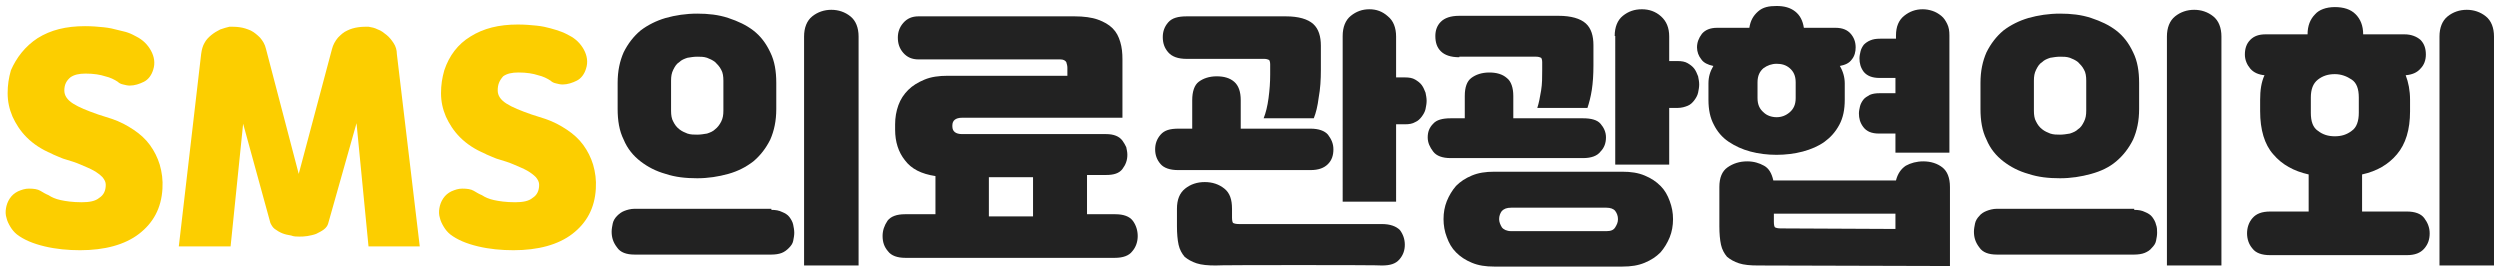
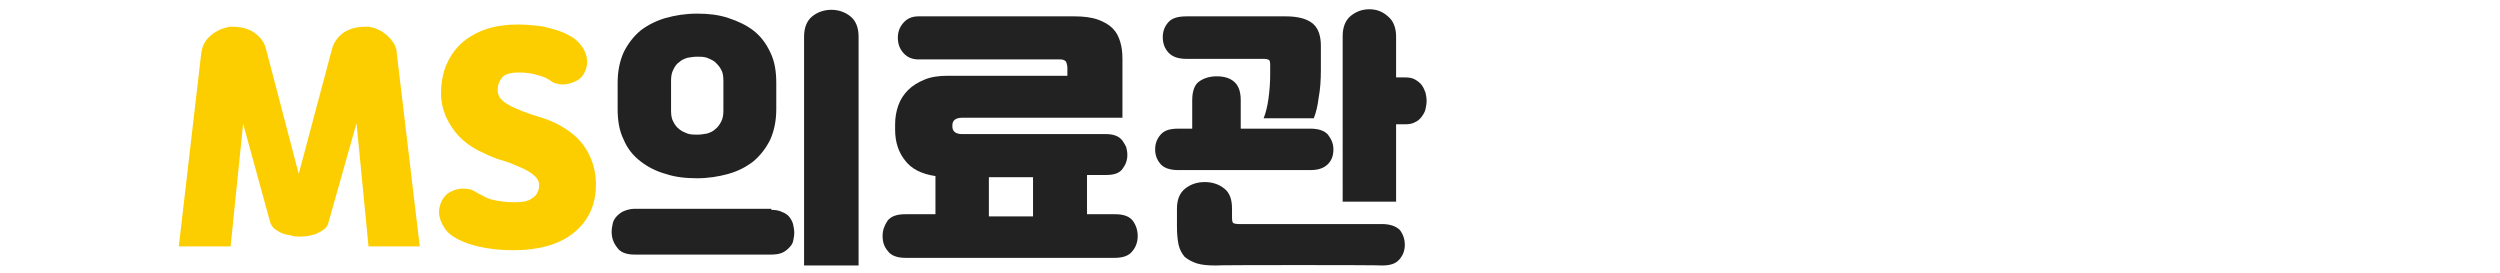
<svg xmlns="http://www.w3.org/2000/svg" version="1.1" id="레이어_1" x="0px" y="0px" width="458.6px" height="50px" viewBox="0 0 458.6 50" style="enable-background:new 0 0 458.6 50;" xml:space="preserve">
  <style type="text/css">
	.st0{enable-background:new    ;}
	.st1{fill:#FCCE00;}
	.st2{fill:#222222;}
</style>
  <g>
    <g class="st0">
-       <path class="st1" d="M11.8,16.6c0,0.9,0.5,1.7,1.6,2.4s2.6,1.3,4.6,2l2.5,0.8c1.5,0.5,2.8,1.2,4,2s2.2,1.7,3,2.8    c0.8,1.1,1.4,2.3,1.8,3.6c0.4,1.4,0.6,2.8,0.5,4.4c-0.2,3.6-1.7,6.3-4.3,8.3s-6.3,3-10.8,3c-2.2,0-4.4-0.2-6.5-0.7S4.4,44,3.1,43    c-0.5-0.4-0.9-0.9-1.2-1.4S1.3,40.5,1.2,40C1,39.4,1,38.8,1.1,38.2c0.1-0.6,0.3-1.2,0.7-1.8s0.9-1,1.5-1.3c0.7-0.3,1.3-0.5,2-0.5    c0.9,0,1.6,0.1,2.1,0.4c0.5,0.3,1,0.6,1.5,0.8c0.6,0.4,1.3,0.7,2.2,0.9s2.2,0.4,3.9,0.4c1.4,0,2.5-0.2,3.2-0.8    c0.8-0.5,1.2-1.3,1.2-2.4c0-0.5-0.2-0.9-0.6-1.4c-0.4-0.4-0.9-0.8-1.6-1.2c-0.7-0.4-1.5-0.7-2.4-1.1s-1.9-0.7-2.9-1    c-0.4-0.1-0.8-0.3-1.3-0.5c-0.4-0.2-0.8-0.3-1.1-0.5c-1.9-0.8-3.4-1.8-4.6-3s-2-2.5-2.6-3.8c-0.6-1.4-0.9-2.8-0.9-4.3    c0-1.5,0.2-2.8,0.6-4.2c1-2.3,2.6-4.4,4.9-5.9c2.4-1.5,5.2-2.2,8.7-2.2c1.3,0,2.4,0.1,3.4,0.2c1,0.1,1.9,0.3,2.6,0.5    S23,5.8,23.5,6c0.6,0.2,1.1,0.5,1.5,0.7c1.2,0.6,2.1,1.5,2.7,2.6s0.8,2.3,0.4,3.5c-0.3,1-0.9,1.8-1.7,2.2    c-0.8,0.4-1.7,0.7-2.6,0.7c-0.4,0-0.8-0.1-1.2-0.2c-0.5-0.1-0.8-0.3-1-0.5c-0.6-0.4-1.4-0.8-2.3-1c-0.9-0.3-2.1-0.5-3.6-0.5    c-1.2,0-2.1,0.2-2.8,0.7C12.2,14.8,11.8,15.5,11.8,16.6z" />
      <path class="st1" d="M54.9,43.4c-0.5,0-1,0-1.5-0.2c-0.6-0.1-1.1-0.2-1.6-0.4s-1-0.5-1.4-0.8s-0.6-0.7-0.8-1.1l-5-18.2l-2.3,22.5    h-9.5l4.1-35.3c0.1-0.8,0.3-1.5,0.6-2c0.3-0.6,0.8-1.1,1.3-1.5c0.5-0.4,1-0.7,1.6-1c0.6-0.2,1.2-0.4,1.7-0.5c0.6,0,1.2,0,1.9,0.1    c0.7,0.1,1.3,0.3,2,0.6c0.6,0.3,1.2,0.8,1.7,1.3c0.5,0.6,0.9,1.2,1.1,2.1l6,22.9l6.1-22.9c0.2-0.8,0.6-1.5,1.1-2.1    c0.5-0.5,1-1,1.7-1.3c0.6-0.3,1.3-0.5,2-0.6c0.7-0.1,1.3-0.1,1.9-0.1c0.6,0.1,1.1,0.2,1.7,0.5c0.6,0.2,1.1,0.6,1.6,1    c0.5,0.4,0.9,0.9,1.3,1.5c0.4,0.6,0.6,1.3,0.6,2L77,45.2h-9.4l-2.2-22.6L60.2,41c-0.1,0.4-0.4,0.8-0.8,1.1    c-0.4,0.3-0.8,0.5-1.4,0.8c-0.5,0.2-1.1,0.3-1.6,0.4C55.8,43.4,55.3,43.4,54.9,43.4z" />
      <path class="st1" d="M91.3,16.6c0,0.9,0.5,1.7,1.6,2.4s2.6,1.3,4.6,2l2.5,0.8c1.5,0.5,2.8,1.2,4,2s2.2,1.7,3,2.8    c0.8,1.1,1.4,2.3,1.8,3.6c0.4,1.4,0.6,2.8,0.5,4.4c-0.2,3.6-1.7,6.3-4.3,8.3c-2.6,2-6.3,3-10.8,3c-2.2,0-4.4-0.2-6.5-0.7    S83.9,44,82.6,43c-0.5-0.4-0.9-0.9-1.2-1.4c-0.3-0.5-0.6-1.1-0.7-1.6c-0.2-0.6-0.2-1.2-0.1-1.8s0.3-1.2,0.7-1.8    c0.4-0.6,0.9-1,1.5-1.3c0.7-0.3,1.3-0.5,2-0.5c0.9,0,1.6,0.1,2.1,0.4c0.5,0.3,1,0.6,1.5,0.8c0.6,0.4,1.3,0.7,2.2,0.9    s2.2,0.4,3.9,0.4c1.4,0,2.5-0.2,3.2-0.8c0.8-0.5,1.2-1.3,1.2-2.4c0-0.5-0.2-0.9-0.6-1.4c-0.4-0.4-0.9-0.8-1.6-1.2    c-0.7-0.4-1.5-0.7-2.4-1.1s-1.9-0.7-2.9-1c-0.4-0.1-0.8-0.3-1.3-0.5c-0.4-0.2-0.8-0.3-1.1-0.5c-1.9-0.8-3.4-1.8-4.6-3    s-2-2.5-2.6-3.8c-0.6-1.4-0.9-2.8-0.9-4.3c0-1.5,0.2-2.8,0.6-4.2c0.9-2.7,2.5-4.8,4.8-6.2c2.4-1.5,5.2-2.2,8.7-2.2    c1.3,0,2.4,0.1,3.4,0.2c1,0.1,1.9,0.3,2.6,0.5s1.4,0.4,1.9,0.6c0.6,0.2,1.1,0.5,1.5,0.7c1.2,0.6,2.1,1.5,2.7,2.6s0.8,2.3,0.4,3.5    c-0.3,1-0.9,1.8-1.7,2.2c-0.8,0.4-1.7,0.7-2.6,0.7c-0.4,0-0.8-0.1-1.2-0.2c-0.5-0.1-0.8-0.3-1-0.5c-0.6-0.4-1.4-0.8-2.3-1    c-0.9-0.3-2.1-0.5-3.6-0.5c-1.2,0-2.1,0.2-2.8,0.7C91.6,14.8,91.3,15.5,91.3,16.6z" />
    </g>
    <g class="st0">
      <path class="st2" d="M141.5,38.5c0.8,0,1.4,0.1,2,0.4c0.5,0.2,1,0.5,1.3,0.9s0.6,0.9,0.7,1.4s0.2,1,0.2,1.5s-0.1,1-0.2,1.5    s-0.4,0.9-0.8,1.3c-0.4,0.4-0.8,0.7-1.3,0.9s-1.2,0.3-1.9,0.3h-25.1c-1.5,0-2.6-0.4-3.2-1.3c-0.7-0.9-1-1.8-1-2.9    c0-0.5,0.1-1,0.2-1.5s0.4-1,0.8-1.4s0.8-0.7,1.3-0.9s1.2-0.4,1.9-0.4h25.1V38.5z M113.3,15.2c0-2.2,0.4-4,1.1-5.6    c0.8-1.6,1.8-2.9,3.1-4c1.3-1,2.9-1.8,4.6-2.3c1.8-0.5,3.7-0.8,5.8-0.8c2,0,3.9,0.2,5.7,0.8s3.3,1.3,4.6,2.3s2.3,2.3,3.1,4    c0.8,1.6,1.1,3.5,1.1,5.6v4.8c0,2.2-0.4,4-1.1,5.6c-0.8,1.6-1.8,2.9-3.1,4c-1.3,1-2.8,1.8-4.6,2.3c-1.8,0.5-3.7,0.8-5.7,0.8    c-2.1,0-4-0.2-5.8-0.8c-1.8-0.5-3.3-1.3-4.6-2.3c-1.3-1-2.4-2.3-3.1-4c-0.8-1.6-1.1-3.5-1.1-5.6V15.2z M123.1,20.3    c0,0.8,0.1,1.5,0.4,2c0.3,0.6,0.6,1,1.1,1.4s1,0.6,1.5,0.8c0.6,0.2,1.2,0.2,1.8,0.2s1.2-0.1,1.8-0.2c0.6-0.2,1.1-0.4,1.5-0.8    c0.4-0.3,0.8-0.8,1.1-1.4s0.4-1.2,0.4-2v-5.5c0-0.8-0.1-1.5-0.4-2c-0.3-0.6-0.7-1-1.1-1.4c-0.5-0.4-1-0.6-1.5-0.8    c-0.6-0.2-1.2-0.2-1.8-0.2s-1.2,0.1-1.8,0.2c-0.6,0.2-1.1,0.4-1.5,0.8c-0.5,0.3-0.8,0.8-1.1,1.4c-0.3,0.6-0.4,1.2-0.4,2V20.3z     M147.5,48.7v-42c0-1.6,0.5-2.9,1.5-3.7s2.2-1.2,3.5-1.2s2.5,0.4,3.5,1.2s1.5,2.1,1.5,3.7v42H147.5z" />
      <path class="st2" d="M171.6,39.7v-7.4c-2.6-0.4-4.4-1.3-5.6-2.9c-1.2-1.5-1.8-3.4-1.8-5.6v-1c0-1.2,0.2-2.4,0.6-3.5    c0.4-1.1,1-2,1.8-2.8c0.8-0.8,1.8-1.4,3-1.9s2.6-0.7,4.3-0.7h21.9v-1.5c0-0.3-0.1-0.7-0.2-1c-0.2-0.3-0.5-0.5-1.1-0.5h-26    c-1.2,0-2.1-0.4-2.8-1.2s-1-1.7-1-2.8c0-1,0.3-1.9,1-2.7s1.6-1.2,2.8-1.2h28.6c1.7,0,3.2,0.2,4.3,0.6s2,0.9,2.7,1.6    s1.1,1.5,1.4,2.5c0.3,1,0.4,2,0.4,3.2v10.7h-29.4c-1.2,0-1.8,0.5-1.8,1.4v0.2c0,0.9,0.6,1.4,1.8,1.4h26.4c0.7,0,1.3,0.1,1.8,0.3    c0.5,0.2,0.9,0.5,1.2,0.9s0.5,0.8,0.7,1.2c0.1,0.5,0.2,0.9,0.2,1.4c0,1-0.3,1.8-0.9,2.6c-0.6,0.8-1.6,1.1-3,1.1h-3.5v7.2h5.2    c1.5,0,2.6,0.4,3.2,1.2c0.6,0.8,0.9,1.8,0.9,2.8s-0.3,2-1,2.8c-0.6,0.8-1.7,1.2-3.2,1.2h-38.4c-1.5,0-2.6-0.4-3.2-1.2    c-0.7-0.8-1-1.7-1-2.8c0-1,0.3-1.9,0.9-2.8c0.6-0.8,1.7-1.2,3.2-1.2h5.6V39.7z M181.4,39.7h8.1v-7.2h-8.1V39.7z" />
      <path class="st2" d="M218.7,23.6v-5.2c0-1.6,0.4-2.8,1.2-3.4c0.8-0.6,1.9-1,3.3-1c1.3,0,2.4,0.3,3.2,1s1.2,1.8,1.2,3.4v5.2h12.8    c1.5,0,2.6,0.4,3.2,1.1c0.6,0.8,1,1.6,1,2.7s-0.3,2-1,2.7s-1.7,1.1-3.2,1.1h-24.3c-1.5,0-2.6-0.4-3.2-1.1c-0.7-0.8-1-1.7-1-2.7    s0.3-1.9,1-2.7s1.7-1.1,3.3-1.1H218.7z M217.7,10.8c-1.6,0-2.7-0.4-3.4-1.2s-1-1.7-1-2.8c0-1,0.3-1.9,1-2.7s1.8-1.1,3.4-1.1h18.2    c2.3,0,4,0.5,5,1.4s1.4,2.3,1.4,4v4.4c0,1.8-0.1,3.5-0.4,5.1c-0.2,1.6-0.5,2.8-0.9,3.8h-9.2c0.4-1,0.7-2.2,0.9-3.7    s0.3-2.9,0.3-4.3v-1.9c0-0.4-0.1-0.7-0.2-0.8c-0.2-0.1-0.5-0.2-0.9-0.2C231.9,10.8,217.7,10.8,217.7,10.8z M223,48.7    c-1.4,0-2.6-0.1-3.5-0.4c-0.9-0.3-1.6-0.7-2.2-1.2c-0.5-0.6-0.9-1.3-1.1-2.2c-0.2-0.9-0.3-2.1-0.3-3.4v-3.2c0-1.7,0.5-2.9,1.5-3.7    s2.2-1.2,3.6-1.2s2.6,0.4,3.6,1.2s1.4,2,1.4,3.7v1.6c0,0.6,0.1,0.9,0.2,1c0.2,0.1,0.5,0.2,1.1,0.2h26.2c1.5,0,2.6,0.4,3.3,1.1    c0.6,0.8,0.9,1.7,0.9,2.7s-0.3,1.9-1,2.7s-1.7,1.1-3.2,1.1C253.5,48.6,223,48.6,223,48.7z M246.3,6.6c0-1.6,0.5-2.9,1.5-3.7    s2.1-1.2,3.4-1.2c1.3,0,2.4,0.4,3.4,1.3c1,0.8,1.5,2.1,1.5,3.7v7.5h1.6c0.8,0,1.4,0.1,1.9,0.4c0.5,0.3,0.9,0.6,1.2,1    s0.5,0.9,0.7,1.4c0.1,0.5,0.2,1,0.2,1.5s-0.1,1-0.2,1.5s-0.4,1-0.7,1.4c-0.3,0.4-0.7,0.8-1.2,1c-0.5,0.3-1.1,0.4-1.9,0.4h-1.6V37    h-9.8L246.3,6.6L246.3,6.6z" />
-       <path class="st2" d="M266.1,29c-1.5,0-2.6-0.4-3.2-1.2c-0.6-0.8-1-1.6-1-2.6s0.3-1.8,1-2.5c0.6-0.7,1.7-1,3.2-1h2.6v-4.1    c0-1.6,0.4-2.7,1.2-3.3c0.8-0.6,1.9-1,3.3-1c1.3,0,2.4,0.3,3.2,1c0.8,0.6,1.2,1.8,1.2,3.3v4.1h12.8c1.5,0,2.6,0.3,3.2,1    s1,1.5,1,2.5s-0.3,1.9-1,2.6c-0.6,0.8-1.7,1.2-3.2,1.2H266.1z M267.7,10.5c-1.6,0-2.7-0.4-3.4-1.1c-0.7-0.7-1-1.6-1-2.8    c0-1,0.3-1.9,1-2.6s1.8-1.1,3.4-1.1h18.2c2.3,0,4,0.5,5,1.4s1.4,2.3,1.4,4V12c0,1.7-0.1,3.2-0.3,4.5c-0.2,1.3-0.5,2.4-0.8,3.3H282    c0.3-0.9,0.5-2,0.7-3.2s0.2-2.4,0.2-3.7v-1.5c0-0.4-0.1-0.7-0.2-0.8c-0.2-0.1-0.5-0.2-0.9-0.2h-14.1V10.5z M306.9,40.2    c0,1.2-0.2,2.3-0.6,3.3s-1,2-1.7,2.8c-0.8,0.8-1.7,1.4-2.9,1.9c-1.2,0.5-2.5,0.7-4.1,0.7h-23.5c-1.6,0-2.9-0.2-4.1-0.7    s-2.1-1.1-2.9-1.9c-0.8-0.8-1.3-1.7-1.7-2.8c-0.4-1-0.6-2.2-0.6-3.3c0-1.2,0.2-2.3,0.6-3.3s1-2,1.7-2.8c0.8-0.8,1.7-1.4,2.9-1.9    c1.2-0.5,2.5-0.7,4.1-0.7h23.5c1.6,0,2.9,0.2,4.1,0.7c1.2,0.5,2.1,1.1,2.9,1.9c0.8,0.8,1.3,1.7,1.7,2.8    C306.7,38,306.9,39,306.9,40.2z M296.8,40.2c0-0.6-0.2-1.1-0.5-1.5s-0.9-0.6-1.6-0.6h-17.5c-0.8,0-1.3,0.2-1.7,0.6    c-0.3,0.4-0.5,0.9-0.5,1.5c0,0.5,0.2,1,0.5,1.5c0.3,0.4,0.9,0.7,1.7,0.7h17.5c0.8,0,1.3-0.2,1.6-0.7S296.8,40.8,296.8,40.2z     M296.2,6.6c0-1.6,0.5-2.9,1.5-3.7s2.1-1.2,3.5-1.2c1.3,0,2.5,0.4,3.5,1.3s1.5,2.1,1.5,3.7v4.5h1.5c0.8,0,1.4,0.1,1.9,0.4    s0.9,0.6,1.2,1c0.3,0.4,0.5,0.9,0.7,1.4c0.1,0.5,0.2,1,0.2,1.5s-0.1,1-0.2,1.5s-0.4,1-0.7,1.4c-0.3,0.4-0.7,0.8-1.2,1    s-1.1,0.4-1.9,0.4h-1.5v10.4h-9.9V6.6H296.2z" />
-       <path class="st2" d="M325.9,28.4c-1.7,0-3.3-0.2-4.8-0.6s-2.8-1-4-1.8s-2.1-1.9-2.7-3.1c-0.7-1.3-1-2.8-1-4.6v-3    c0-1.2,0.3-2.2,0.9-3.2c-1-0.2-1.8-0.6-2.2-1.2c-0.5-0.6-0.8-1.4-0.8-2.2c0-0.9,0.3-1.7,0.9-2.5c0.6-0.7,1.5-1.1,2.8-1.1h5.9    c0.2-1.3,0.7-2.2,1.6-3s2-1,3.4-1s2.5,0.3,3.4,1s1.4,1.7,1.6,3h5.8c1.3,0,2.2,0.4,2.8,1.1c0.6,0.7,0.9,1.5,0.9,2.5    c0,0.8-0.2,1.6-0.7,2.2c-0.5,0.7-1.2,1-2.2,1.2c0.6,1,0.9,2.1,0.9,3.2v3c0,1.8-0.3,3.3-1,4.6s-1.6,2.3-2.7,3.1    c-1.1,0.8-2.5,1.4-4,1.8S327.5,28.4,325.9,28.4z M322.5,48.7c-1.4,0-2.6-0.1-3.5-0.4c-0.9-0.3-1.6-0.7-2.2-1.2    c-0.5-0.6-0.9-1.3-1.1-2.2s-0.3-2.1-0.3-3.4v-7.2c0-1.7,0.5-2.9,1.5-3.6s2.2-1.1,3.6-1.1c1.2,0,2.2,0.3,3.1,0.8s1.4,1.4,1.7,2.7    h22.5c0.3-1.2,0.9-2.1,1.8-2.7c0.9-0.5,2-0.8,3.2-0.8c1.4,0,2.6,0.4,3.5,1.1s1.4,1.9,1.4,3.6v14.5L322.5,48.7L322.5,48.7z     M325.9,21.5c0.9,0,1.7-0.3,2.4-0.9c0.7-0.6,1.1-1.4,1.1-2.6v-2.9c0-1.2-0.4-2-1.1-2.6s-1.5-0.8-2.4-0.8s-1.7,0.3-2.4,0.8    c-0.7,0.6-1.1,1.4-1.1,2.6V18c0,1.2,0.4,2,1.1,2.6C324.1,21.2,325,21.5,325.9,21.5z M347.7,42v-2.8h-22.3v1.5c0,0.6,0.1,0.9,0.2,1    c0.2,0.1,0.5,0.2,1.1,0.2L347.7,42L347.7,42z M347.6,24.5h-2.9c-1.4,0-2.3-0.4-2.9-1.2c-0.6-0.8-0.8-1.6-0.8-2.5    c0-0.4,0.1-0.9,0.2-1.3s0.3-0.8,0.6-1.2c0.3-0.4,0.7-0.6,1.2-0.9c0.5-0.2,1-0.3,1.8-0.3h2.9v-2.8h-2.9c-1.4,0-2.3-0.4-2.9-1.1    c-0.6-0.8-0.8-1.6-0.8-2.5c0-0.4,0.1-0.9,0.2-1.3c0.1-0.4,0.3-0.8,0.6-1.2c0.3-0.3,0.7-0.6,1.2-0.8c0.5-0.2,1-0.3,1.8-0.3h2.9V6.5    c0-1.6,0.5-2.8,1.5-3.6s2.1-1.2,3.4-1.2c0.6,0,1.2,0.1,1.8,0.3c0.6,0.2,1.1,0.5,1.6,0.9s0.8,0.9,1.1,1.5c0.3,0.6,0.4,1.3,0.4,2.1    V28h-9.9v-3.5H347.6z" />
-       <path class="st2" d="M391.5,38.5c0.8,0,1.4,0.1,2,0.4c0.5,0.2,1,0.5,1.3,0.9s0.6,0.9,0.7,1.4c0.2,0.5,0.2,1,0.2,1.5    s-0.1,1-0.2,1.5s-0.4,0.9-0.8,1.3c-0.3,0.4-0.8,0.7-1.3,0.9s-1.2,0.3-1.9,0.3h-25.2c-1.5,0-2.6-0.4-3.2-1.3c-0.7-0.9-1-1.8-1-2.9    c0-0.5,0.1-1,0.2-1.5s0.4-1,0.8-1.4c0.3-0.4,0.8-0.7,1.3-0.9s1.2-0.4,1.9-0.4h25.2V38.5z M363.3,15.2c0-2.2,0.4-4,1.1-5.6    c0.8-1.6,1.8-2.9,3.1-4c1.3-1,2.9-1.8,4.6-2.3c1.8-0.5,3.7-0.8,5.8-0.8c2,0,3.9,0.2,5.7,0.8s3.3,1.3,4.6,2.3s2.3,2.3,3.1,4    c0.8,1.6,1.1,3.5,1.1,5.6v4.8c0,2.2-0.4,4-1.1,5.6c-0.8,1.6-1.8,2.9-3.1,4s-2.8,1.8-4.6,2.3c-1.8,0.5-3.7,0.8-5.7,0.8    c-2.1,0-4-0.2-5.8-0.8c-1.8-0.5-3.3-1.3-4.6-2.3c-1.3-1-2.4-2.3-3.1-4c-0.8-1.6-1.1-3.5-1.1-5.6V15.2z M373.1,20.3    c0,0.8,0.1,1.5,0.4,2c0.3,0.6,0.6,1,1.1,1.4s1,0.6,1.5,0.8c0.6,0.2,1.2,0.2,1.8,0.2c0.6,0,1.2-0.1,1.8-0.2    c0.6-0.2,1.1-0.4,1.5-0.8c0.5-0.3,0.8-0.8,1.1-1.4c0.3-0.6,0.4-1.2,0.4-2v-5.5c0-0.8-0.1-1.5-0.4-2c-0.3-0.6-0.7-1-1.1-1.4    c-0.5-0.4-1-0.6-1.5-0.8c-0.6-0.2-1.2-0.2-1.8-0.2c-0.6,0-1.2,0.1-1.8,0.2c-0.6,0.2-1.1,0.4-1.5,0.8c-0.5,0.3-0.8,0.8-1.1,1.4    c-0.3,0.6-0.4,1.2-0.4,2V20.3z M397.5,48.7v-42c0-1.6,0.5-2.9,1.5-3.7s2.2-1.2,3.5-1.2s2.5,0.4,3.5,1.2s1.5,2.1,1.5,3.7v42H397.5z    " />
-       <path class="st2" d="M428.3,1.3c1.6,0,2.9,0.4,3.8,1.3s1.4,2.1,1.4,3.7h7.6c1.2,0,2.2,0.4,2.9,1c0.7,0.7,1,1.6,1,2.7    c0,1-0.3,1.9-1,2.6c-0.6,0.7-1.5,1.1-2.7,1.2c0.5,1.3,0.8,2.8,0.8,4.5v2.1c0,3.4-0.8,6-2.4,7.9s-3.7,3.1-6.4,3.7v6.8h8.2    c1.5,0,2.6,0.4,3.2,1.2s1,1.7,1,2.8s-0.3,2-1,2.8s-1.7,1.2-3.2,1.2h-25.1c-1.5,0-2.6-0.4-3.2-1.2c-0.7-0.8-1-1.8-1-2.8    s0.3-2,1-2.8s1.7-1.2,3.3-1.2h7V32c-2.7-0.6-4.9-1.8-6.5-3.7c-1.6-1.8-2.4-4.5-2.4-7.9v-2.1c0-1.7,0.2-3.2,0.8-4.5    c-1.1-0.1-2-0.5-2.6-1.2s-1-1.6-1-2.6c0-1.1,0.3-2,1-2.7s1.6-1,2.8-1h7.7c0-1.6,0.5-2.8,1.4-3.7C425.4,1.8,426.7,1.3,428.3,1.3z     M423.9,20.7c0,1.6,0.4,2.7,1.3,3.3c0.9,0.7,1.9,1,3.1,1s2.2-0.3,3.1-1c0.9-0.6,1.3-1.8,1.3-3.3v-2.8c0-1.6-0.4-2.7-1.3-3.3    s-1.9-1-3.1-1s-2.2,0.3-3.1,1s-1.3,1.8-1.3,3.3V20.7z M447.5,48.7v-42c0-1.6,0.5-2.9,1.5-3.7s2.2-1.2,3.5-1.2s2.5,0.4,3.5,1.2    s1.5,2.1,1.5,3.7v42H447.5z" />
    </g>
  </g>
</svg>